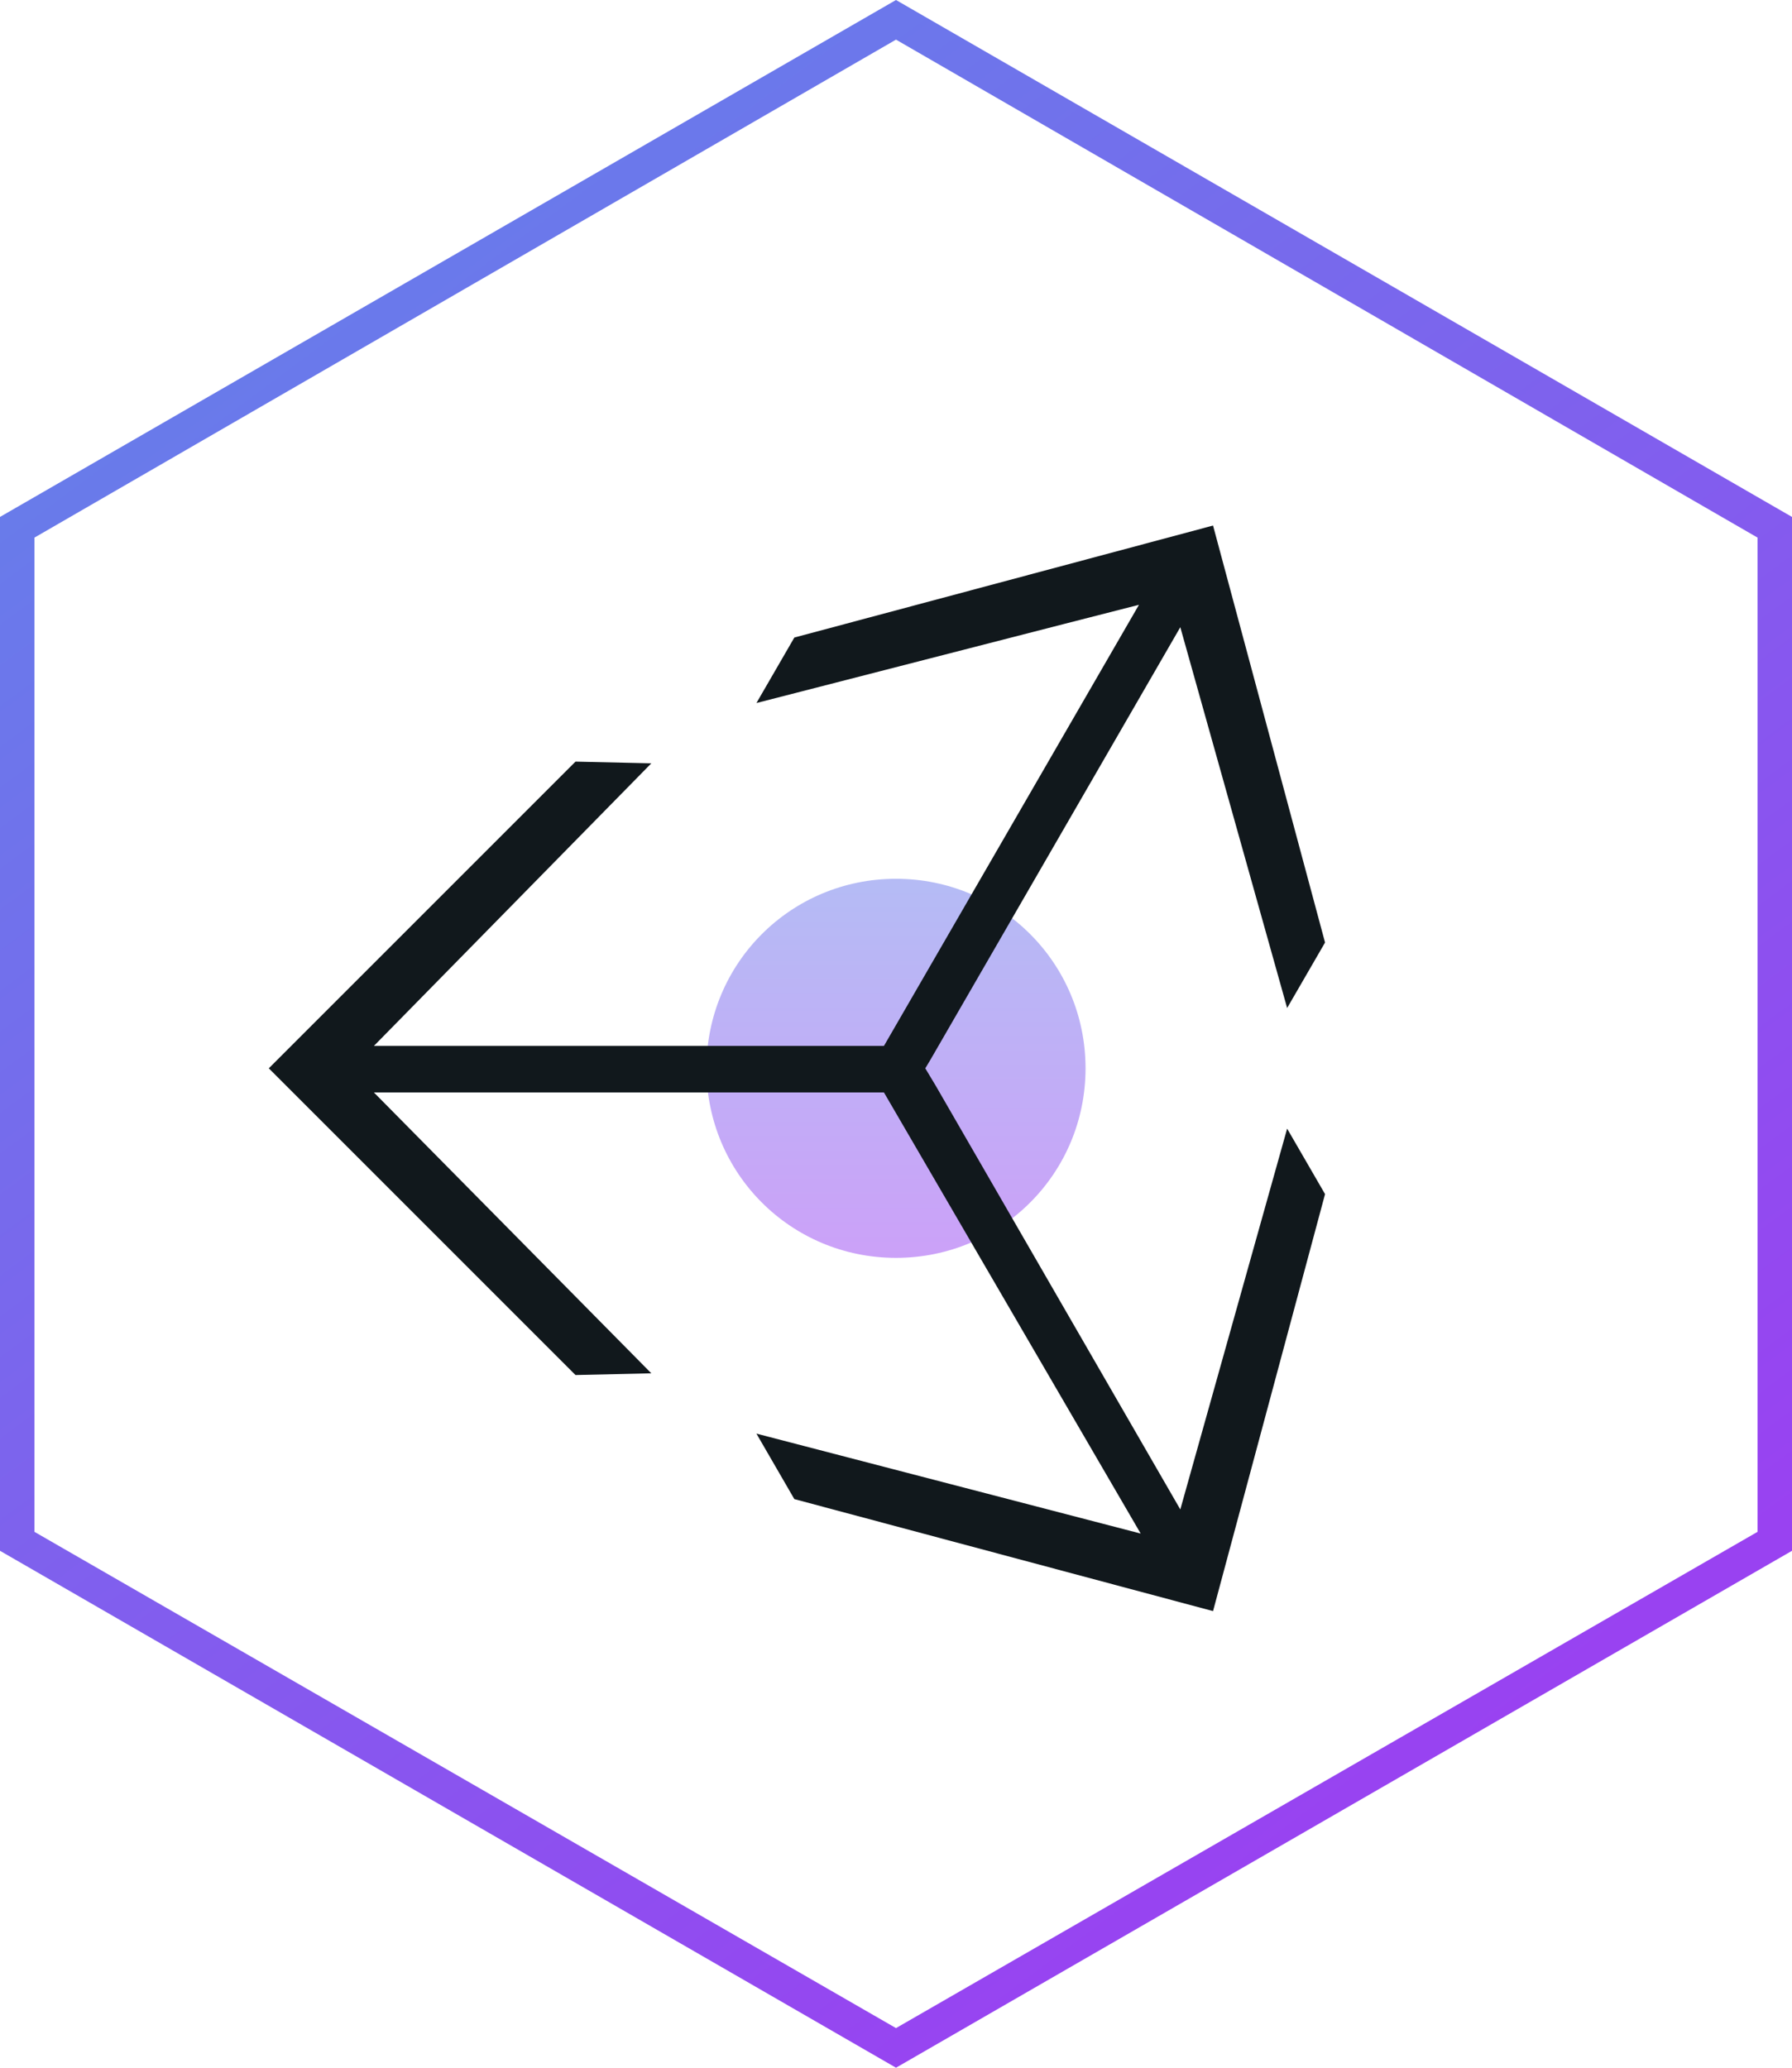
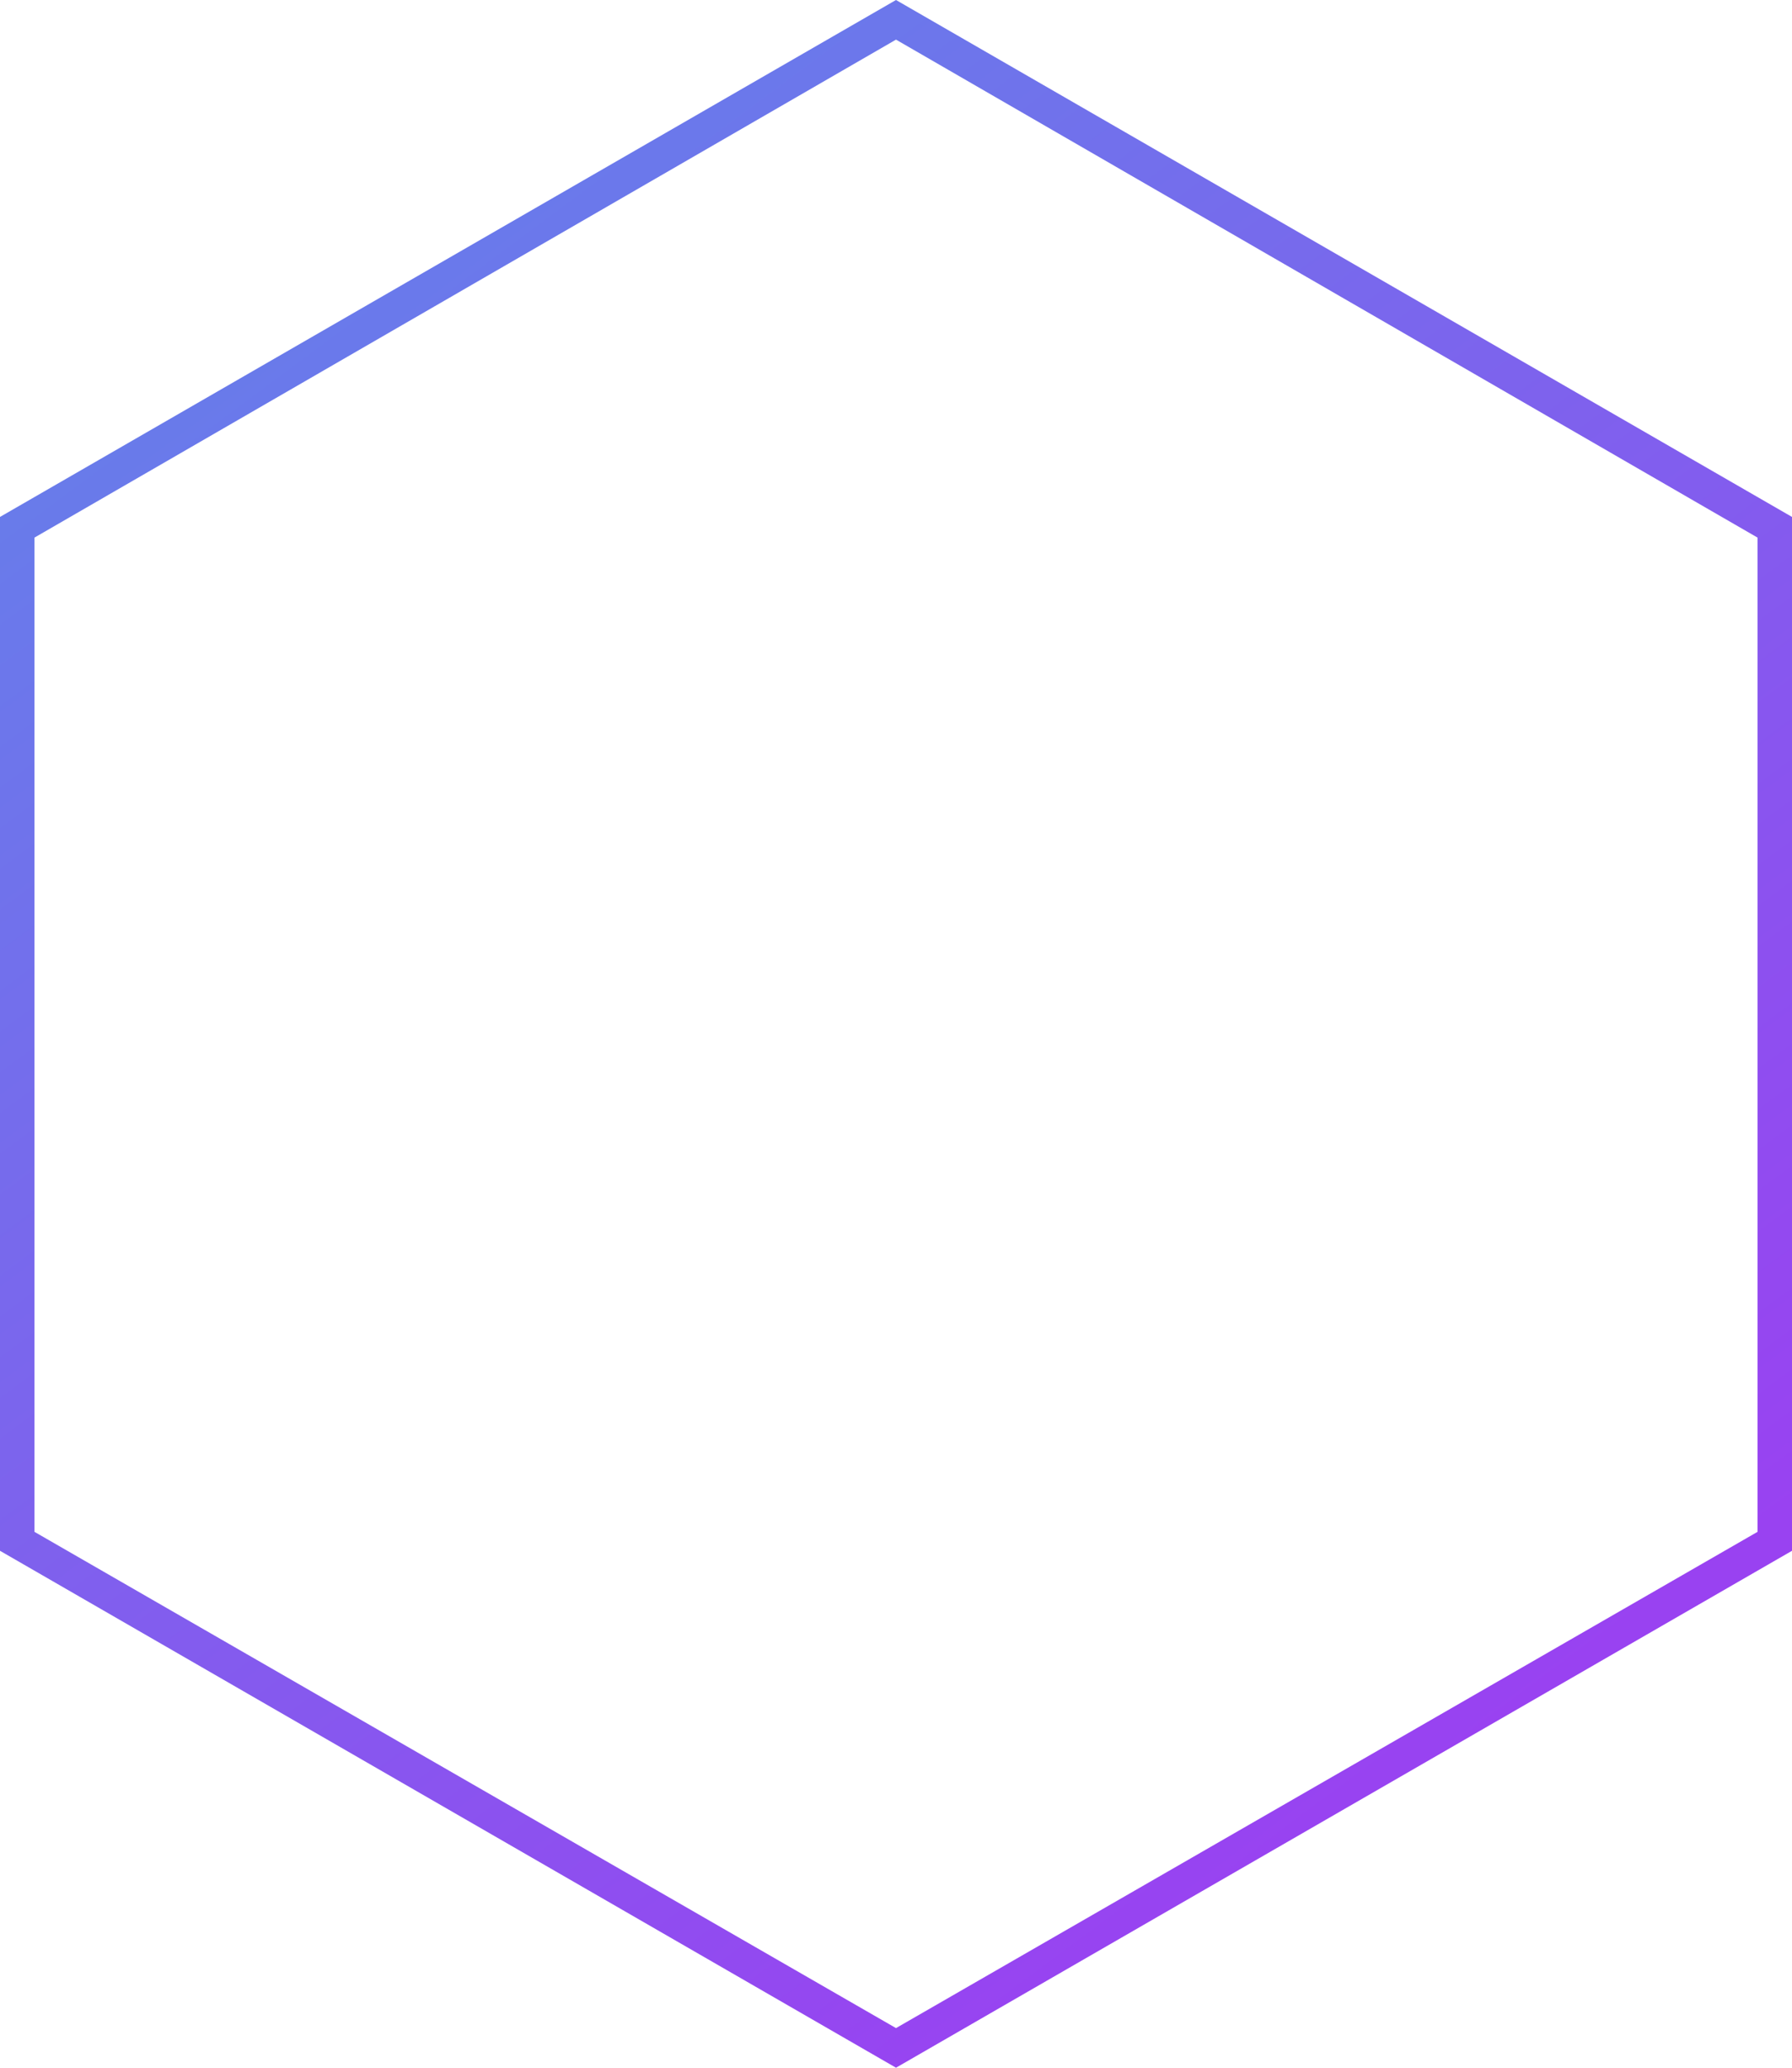
<svg xmlns="http://www.w3.org/2000/svg" version="1.1" id="Layer_1" x="0px" y="0px" viewBox="0 0 104 120" style="enable-background:new 0 0 104 120;" xml:space="preserve">
  <style type="text/css">
	.st0{fill-rule:evenodd;clip-rule:evenodd;fill:url(#SVGID_1_);}
	.st1{opacity:0.5;fill:url(#SVGID_2_);enable-background:new    ;}
	.st2{opacity:0.5;fill:url(#SVGID_3_);enable-background:new    ;}
	.st3{fill-rule:evenodd;clip-rule:evenodd;fill:url(#SVGID_4_);}
	.st4{opacity:0.5;fill:url(#SVGID_5_);enable-background:new    ;}
	.st5{fill-rule:evenodd;clip-rule:evenodd;fill:url(#SVGID_6_);}
	.st6{fill:#11181C;}
	.st7{fill-rule:evenodd;clip-rule:evenodd;fill:url(#SVGID_7_);}
	.st8{opacity:0.5;fill:url(#SVGID_8_);enable-background:new    ;}
	.st9{fill-rule:evenodd;clip-rule:evenodd;fill:url(#SVGID_9_);}
	.st10{opacity:0.5;fill:url(#SVGID_10_);enable-background:new    ;}
	.st11{fill-rule:evenodd;clip-rule:evenodd;fill:url(#SVGID_11_);}
	.st12{opacity:0.5;fill:url(#SVGID_12_);enable-background:new    ;}
	.st13{fill-rule:evenodd;clip-rule:evenodd;fill:url(#SVGID_13_);}
	.st14{opacity:0.5;fill:url(#SVGID_14_);enable-background:new    ;}
	.st15{opacity:0.5;fill:url(#SVGID_15_);enable-background:new    ;}
	.st16{fill-rule:evenodd;clip-rule:evenodd;fill:url(#SVGID_16_);}
	.st17{opacity:0.5;fill:url(#SVGID_17_);enable-background:new    ;}
	.st18{fill-rule:evenodd;clip-rule:evenodd;fill:url(#SVGID_18_);}
	.st19{fill-rule:evenodd;clip-rule:evenodd;fill:url(#SVGID_19_);}
	.st20{opacity:0.5;fill:url(#SVGID_20_);enable-background:new    ;}
	.st21{opacity:0.5;fill:url(#SVGID_21_);enable-background:new    ;}
	.st22{fill-rule:evenodd;clip-rule:evenodd;fill:url(#SVGID_22_);}
	.st23{opacity:0.5;fill:url(#SVGID_23_);enable-background:new    ;}
	.st24{fill-rule:evenodd;clip-rule:evenodd;fill:url(#SVGID_24_);}
	.st25{fill-rule:evenodd;clip-rule:evenodd;fill:url(#SVGID_25_);}
	.st26{opacity:0.5;fill:url(#SVGID_26_);enable-background:new    ;}
	.st27{fill-rule:evenodd;clip-rule:evenodd;fill:url(#SVGID_27_);}
	.st28{opacity:0.5;fill:url(#SVGID_28_);enable-background:new    ;}
	.st29{fill-rule:evenodd;clip-rule:evenodd;fill:url(#SVGID_29_);}
	.st30{opacity:0.5;fill:url(#SVGID_30_);enable-background:new    ;}
	.st31{opacity:0.5;fill:url(#SVGID_31_);enable-background:new    ;}
	.st32{fill-rule:evenodd;clip-rule:evenodd;fill:url(#SVGID_32_);}
	.st33{opacity:0.5;fill:url(#SVGID_33_);enable-background:new    ;}
	.st34{fill-rule:evenodd;clip-rule:evenodd;fill:url(#SVGID_34_);}
	.st35{fill-rule:evenodd;clip-rule:evenodd;fill:url(#SVGID_35_);}
	.st36{opacity:0.5;fill:url(#SVGID_36_);enable-background:new    ;}
	.st37{opacity:0.5;fill:url(#SVGID_37_);enable-background:new    ;}
	.st38{fill-rule:evenodd;clip-rule:evenodd;fill:url(#SVGID_38_);}
	.st39{opacity:0.5;fill:url(#SVGID_39_);enable-background:new    ;}
	.st40{fill-rule:evenodd;clip-rule:evenodd;fill:url(#SVGID_40_);}
	.st41{fill-rule:evenodd;clip-rule:evenodd;fill:url(#SVGID_41_);}
	.st42{opacity:0.5;fill:url(#SVGID_42_);enable-background:new    ;}
	.st43{fill-rule:evenodd;clip-rule:evenodd;fill:#11181C;}
</style>
  <linearGradient id="SVGID_1_" gradientUnits="userSpaceOnUse" x1="52" y1="-780.853" x2="52" y2="-802.853" gradientTransform="matrix(1 0 0 -1 0 -729.853)">
    <stop offset="0" style="stop-color:#6B79EB" />
    <stop offset="1" style="stop-color:#9944F2" />
  </linearGradient>
-   <path style="opacity:0.5;fill:url(#SVGID_1_);enable-background:new    ;" d="M63,62c0,6.1-4.9,11-11,11c-6.1,0-11-4.9-11-11  s4.9-11,11-11C58.1,51,63,55.9,63,62z" />
  <linearGradient id="SVGID_2_" gradientUnits="userSpaceOnUse" x1="15.928" y1="-741.295" x2="83.754" y2="-832.6" gradientTransform="matrix(1 0 0 -1 0 -729.853)">
    <stop offset="0" style="stop-color:#667EEA" />
    <stop offset="1" style="stop-color:#9942F1" />
  </linearGradient>
  <path style="fill-rule:evenodd;clip-rule:evenodd;fill:url(#SVGID_2_);" d="M52,2.3L2,31.2v57.7l50,28.8l50-28.8V31.2L52,2.3z   M104,30L52,0L0,30v60l52,30l52-30V30z" />
-   <polygon class="st6" points="46.1,87 43.9,83.2 66.2,89 51.3,63.4 21.7,63.4 37.8,79.7 33.4,79.8 15.6,62 33.4,44.2 37.8,44.3   21.7,60.7 51.3,60.7 66.1,35.1 61.8,36.2 43.9,40.8 46.1,37 70.4,30.5 76.9,54.7 74.7,58.5 68.5,36.4 54,61.5 53.7,62 54.3,63   68.5,87.6 74.7,65.5 76.9,69.3 70.4,93.5 " />
</svg>